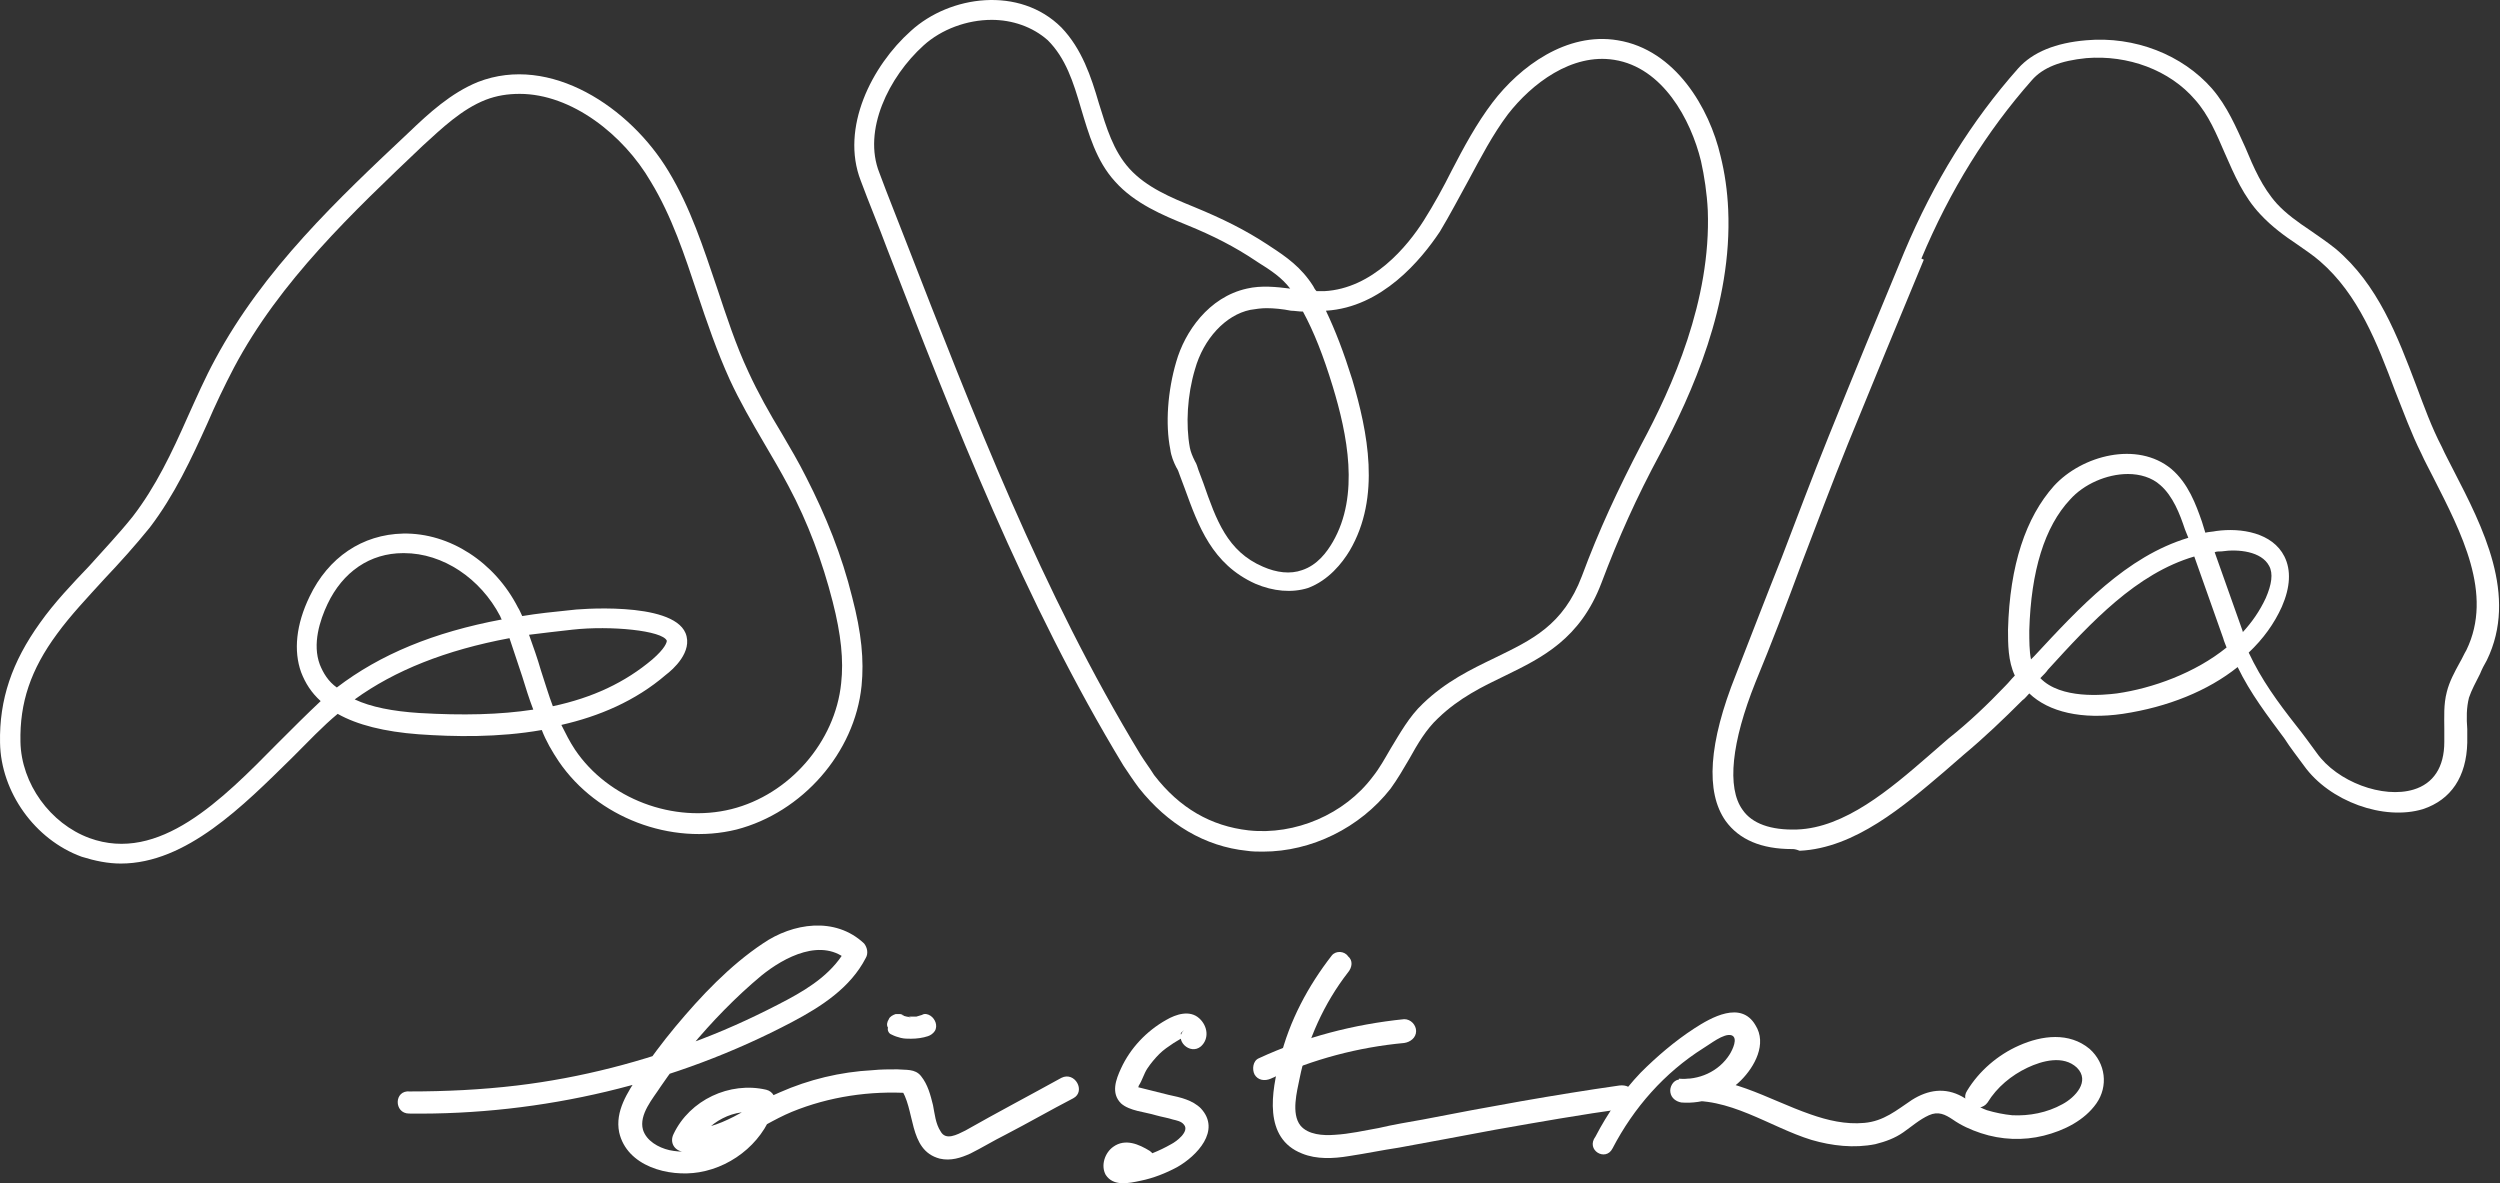
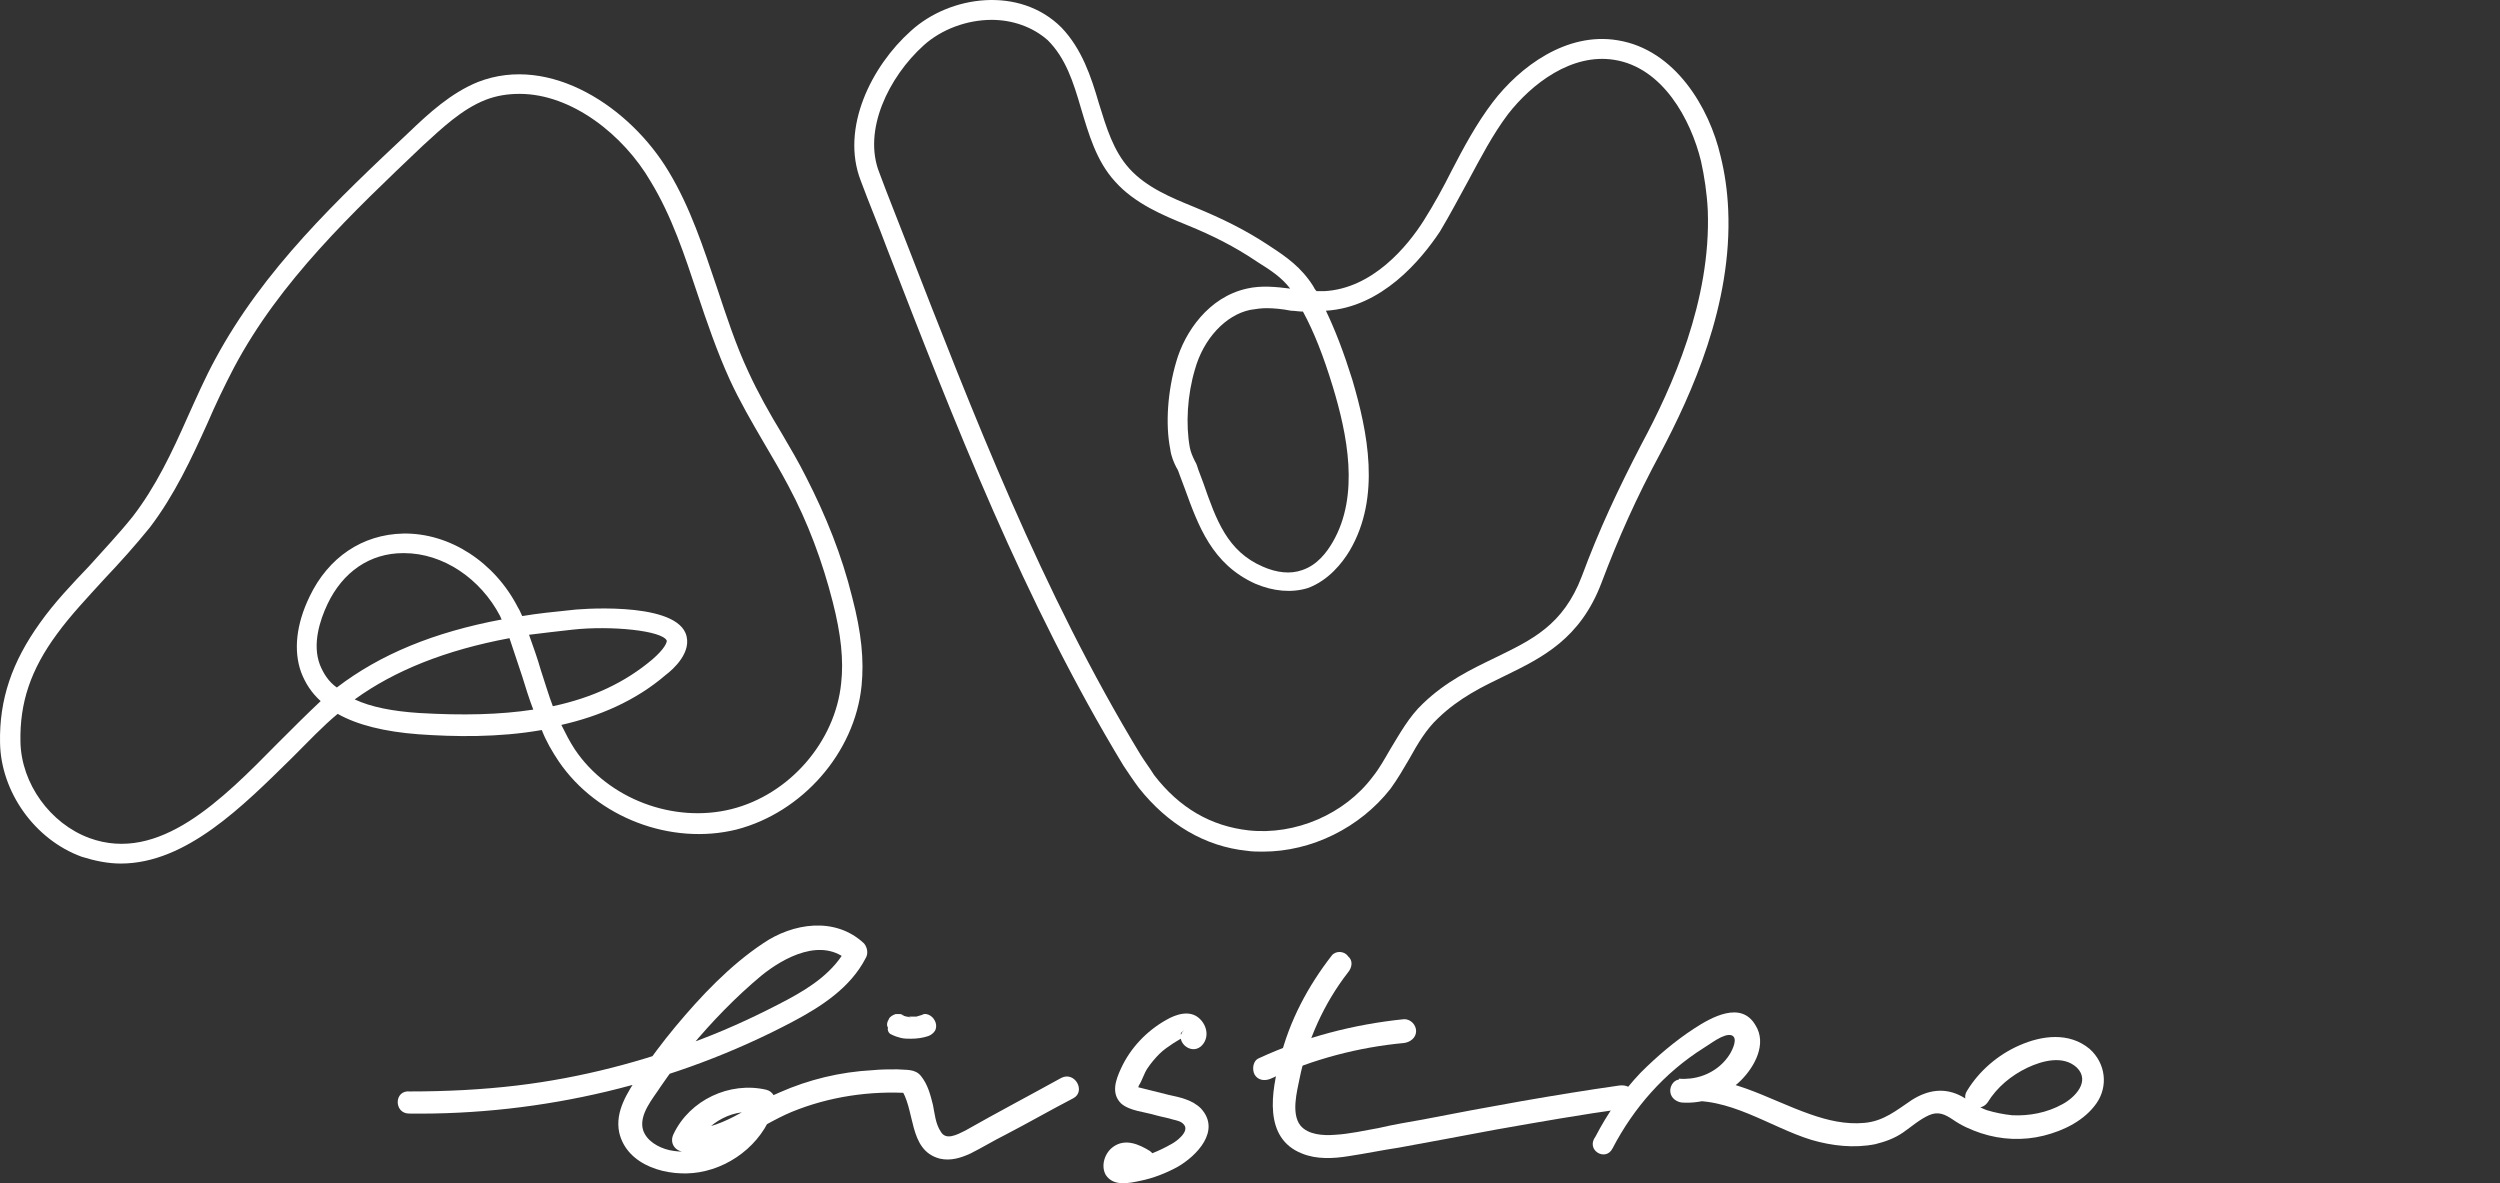
<svg xmlns="http://www.w3.org/2000/svg" width="1629" height="771" viewBox="0 0 1629 771" fill="none">
  <rect x="0" y="0" width="1629" height="771" fill="#333333" stroke="none" />
  <path d="M263.255 360.416H262.701C241.089 360.416 223.355 372.608 213.38 393.666C208.393 404.195 203.405 419.712 208.393 433.012C210.609 438.553 213.934 444.095 219.476 447.974C247.739 426.362 282.651 411.953 326.984 403.641C326.43 403.087 326.43 402.533 325.876 401.424C313.13 377.041 288.747 360.416 263.255 360.416ZM344.718 413.616C347.489 421.374 350.259 429.133 352.476 436.891C355.247 445.203 357.464 452.962 360.234 460.166C386.28 454.624 407.339 444.649 425.072 429.687C433.385 422.483 434.493 418.603 434.493 417.495C431.722 410.845 397.918 407.52 372.98 410.291C363.005 411.399 353.584 412.508 344.718 413.616ZM231.114 455.733C241.643 460.72 256.051 463.491 273.23 464.599C301.493 466.262 325.876 465.708 347.489 462.383C344.718 455.178 342.501 447.974 340.284 440.77C337.514 432.458 334.743 424.145 331.972 415.833C290.409 423.591 257.159 436.891 231.114 455.733ZM338.622 61.166C330.864 61.166 323.659 62.274 316.455 65.045C300.939 71.141 288.193 83.332 275.447 94.97C230.005 138.195 182.347 183.083 152.422 239.608C146.326 251.245 140.23 263.991 135.243 275.628C124.714 298.903 113.63 322.733 97.559 343.791C88.138 355.428 78.163 366.512 68.189 377.041C57.105 389.233 46.022 400.87 37.155 413.062C19.976 436.337 12.772 457.949 13.326 483.441C13.88 510.595 32.722 536.641 58.214 546.062C103.655 562.687 144.664 521.124 180.684 484.549C190.659 474.574 200.08 465.154 208.947 456.841C202.851 451.299 198.972 445.203 196.201 437.999C191.214 424.145 192.876 406.966 201.743 388.678C213.934 363.187 236.101 348.224 262.701 347.67C293.18 347.116 322.551 366.512 337.514 395.883C338.622 397.545 339.176 399.208 340.284 401.424C350.259 399.762 360.789 398.653 371.872 397.545C374.643 396.991 437.818 391.449 446.685 412.508C451.672 424.699 438.372 436.337 433.939 439.662C413.989 456.841 390.16 466.816 365.776 472.358C368.547 477.899 371.318 483.441 374.643 488.428C396.255 520.57 438.926 536.641 476.61 527.22C514.293 517.799 544.218 483.441 548.097 445.203C549.76 430.241 548.097 413.616 542.555 392.003C535.905 365.958 526.485 340.466 513.739 316.637C508.751 307.216 503.21 297.795 497.668 288.374C489.91 275.074 482.151 261.774 475.501 247.366C467.189 229.078 460.539 209.683 454.443 191.395C446.13 166.458 437.818 140.966 423.964 118.245C406.23 87.766 372.426 61.166 338.622 61.166ZM78.718 562.687C70.405 562.687 62.093 561.024 53.226 558.254C22.747 547.17 0.58 516.137 0.026 483.995C-0.528 455.733 7.784 431.349 26.072 405.858C35.493 392.558 47.13 380.366 58.214 368.728C67.634 358.199 77.609 347.67 86.476 336.587C101.439 317.191 111.968 295.024 122.497 271.195C128.039 259.003 133.58 246.258 140.23 234.066C171.818 175.324 220.03 129.882 266.58 86.103C279.326 73.912 293.734 60.612 311.468 53.407C358.572 35.12 410.664 70.032 435.601 111.595C450.01 135.424 458.322 161.47 467.189 187.516C473.285 205.803 479.38 224.645 487.693 242.378C493.789 255.678 501.547 269.533 509.305 282.278C514.847 291.699 520.389 301.12 525.376 311.095C538.122 336.033 548.651 362.078 555.301 389.233C561.397 412.508 563.06 430.241 561.397 446.866C556.964 490.645 522.605 529.437 479.935 540.52C437.264 551.049 389.051 532.762 364.114 496.187C359.68 489.537 355.801 482.887 353.03 475.683C324.768 480.67 295.951 480.116 272.676 478.453C250.509 476.791 232.776 472.358 220.03 465.154C210.609 472.912 200.634 483.441 190.105 493.97C158.518 525.004 121.389 562.687 78.718 562.687Z" fill="white" />
  <path d="M825.179 200.805C821.854 200.805 817.975 201.359 814.65 201.913C798.579 205.238 784.171 220.755 778.629 240.705C773.642 257.33 772.533 276.726 775.304 291.688C775.858 294.459 776.967 297.23 778.629 300.555C779.737 302.218 780.292 304.434 780.846 306.097C781.954 308.868 783.062 312.193 784.171 314.963C792.483 338.793 799.687 359.297 822.962 369.272C831.829 373.151 840.696 374.259 848.454 371.488C858.429 368.163 864.525 359.851 868.404 353.201C886.137 322.722 877.825 282.822 868.404 251.788C862.308 231.838 856.212 216.322 849.008 203.022C846.237 203.022 843.467 202.468 841.25 202.468C835.708 201.359 830.167 200.805 825.179 200.805ZM646.183 12.943C630.112 12.943 613.487 19.038 601.85 29.567C579.129 50.072 561.95 84.984 573.033 112.692C578.575 127.655 584.671 142.618 590.212 157.026C633.991 269.522 678.879 385.897 743.162 491.743C745.933 496.176 749.258 500.609 752.029 505.043C768.654 526.655 789.158 538.293 813.542 541.064C844.021 544.389 876.162 530.534 894.45 506.151C898.883 500.609 902.208 494.514 906.087 487.864C912.183 477.888 918.279 466.805 927.146 458.493C942.108 444.084 958.179 436.326 974.25 428.568C998.079 416.93 1018.58 407.509 1030.77 375.368C1041.86 345.443 1054.05 319.397 1069.57 289.472C1089.52 252.343 1115.01 195.818 1112.79 137.076C1112.24 125.993 1110.58 114.909 1108.36 104.934C1101.71 77.78 1083.42 43.976 1051.83 38.988C1024.13 34.555 998.079 54.505 982.562 74.455C972.587 87.755 964.829 102.718 957.071 117.126C950.975 128.209 944.879 139.847 938.229 150.93C926.037 169.218 900.546 200.251 863.971 202.468C870.067 215.213 875.608 229.622 881.15 247.355C891.125 281.159 899.992 323.83 879.487 358.743C874.5 367.055 865.633 378.138 852.333 383.126C841.804 386.451 829.612 385.343 817.975 380.355C789.712 367.609 780.846 342.672 771.979 318.288C770.871 315.518 769.762 312.193 768.654 309.422C768.1 307.759 767.546 306.097 766.437 304.434C764.775 301.109 763.112 297.23 762.558 292.797C759.233 276.172 760.896 254.559 766.437 235.718C771.979 216.322 787.496 193.601 812.433 188.059C821.854 185.843 831.829 186.951 840.696 188.059C835.154 180.855 828.504 176.422 819.637 170.88L817.975 169.772C804.675 160.905 790.821 153.701 773.087 146.497C758.125 140.401 739.283 132.643 726.537 118.234C714.346 104.934 709.358 87.201 704.371 70.576C699.383 53.397 694.396 37.88 682.758 26.242C672.783 17.376 659.483 12.943 646.183 12.943ZM822.962 554.918C819.637 554.918 815.758 554.918 812.433 554.364C785.279 551.593 760.896 537.184 742.054 513.355C738.729 508.922 735.404 503.934 732.079 498.947C667.242 391.993 621.8 275.063 578.021 162.013C572.479 147.051 566.383 132.643 560.841 117.68C547.541 83.322 568.046 42.867 593.537 20.147C619.029 -3.128 664.471 -9.224 691.625 17.93C704.925 31.784 711.021 50.072 716.008 67.251C720.996 83.322 725.429 98.284 735.958 109.922C747.042 122.113 763.112 128.763 778.075 134.859C796.917 142.618 811.325 149.822 825.733 159.243L827.396 160.351C838.479 167.555 847.9 174.205 855.658 186.397C856.212 187.505 856.767 188.613 857.875 189.722C859.537 189.722 861.2 189.722 862.862 189.722C894.45 188.059 917.171 160.351 927.7 143.726C934.35 133.197 940.446 122.113 945.987 111.03C953.746 96.067 962.058 80.551 972.587 66.697C990.321 43.422 1020.8 20.701 1054.05 26.242C1091.73 32.338 1113.9 70.576 1121.1 101.609C1123.88 112.692 1125.54 124.33 1126.09 136.522C1128.86 198.588 1102.26 256.776 1081.76 295.568C1066.24 324.384 1054.6 350.43 1043.52 379.801C1029.67 416.376 1004.73 428.568 980.9 440.205C965.937 447.409 950.975 454.614 937.121 467.914C929.362 475.118 923.821 484.539 918.279 494.514C914.4 501.164 910.521 507.814 906.087 513.909C886.137 539.401 854.55 554.918 822.962 554.918Z" fill="white" />
-   <path d="M1443.09 359.844L1461.37 411.382V411.936C1467.47 405.286 1472.46 398.082 1476.34 389.769C1480.22 380.902 1481.32 373.698 1478.55 368.711C1473.57 359.29 1458.6 357.627 1447.52 359.29C1445.86 359.29 1444.19 359.29 1443.09 359.844ZM1386.56 308.861C1372.71 308.861 1357.74 315.511 1348.88 325.486C1332.25 343.219 1323.39 372.036 1322.28 410.827C1322.28 417.477 1322.28 424.127 1323.39 429.669C1323.94 429.115 1325.05 428.007 1325.6 427.452C1354.97 395.865 1385.45 362.615 1425.91 350.423L1423.69 344.882C1420.37 334.907 1415.93 323.269 1407.62 316.065C1402.08 311.077 1394.32 308.861 1386.56 308.861ZM1329.48 441.861C1342.78 455.715 1370.49 452.944 1379.36 451.836C1402.63 448.511 1430.34 438.536 1450.84 421.911C1450.29 420.248 1449.18 418.032 1448.63 415.815L1429.79 362.615C1392.1 373.698 1362.73 405.286 1334.47 436.319C1333.36 437.982 1331.7 439.644 1329.48 441.861ZM1247.47 166.44L1253.56 169.211C1236.94 209.111 1220.31 249.565 1204.24 288.911C1193.71 314.957 1183.74 341.557 1173.76 367.602C1164.34 393.094 1154.37 419.14 1143.84 444.632C1128.32 483.423 1124.99 513.348 1135.52 527.757C1141.62 536.623 1153.81 541.057 1170.99 540.502C1202.02 539.394 1231.39 514.457 1256.89 492.29C1261.32 488.411 1265.75 484.532 1269.63 481.207C1282.93 470.677 1295.12 459.04 1306.76 446.848C1308.98 444.632 1310.64 442.415 1312.86 440.198C1308.42 430.777 1308.42 419.694 1308.42 410.273C1309.53 368.157 1320.06 337.123 1338.35 316.619C1356.64 296.669 1392.66 287.248 1414.82 305.536C1425.91 314.957 1430.89 328.811 1434.77 339.894L1436.99 347.098C1439.21 346.544 1441.42 346.544 1444.19 345.99C1460.27 343.773 1480.77 347.098 1488.53 362.615C1492.96 371.482 1492.41 382.565 1486.87 395.311C1481.88 406.394 1474.67 416.369 1465.25 425.236C1473.57 442.969 1484.09 457.377 1496.29 472.894C1500.72 478.436 1505.15 484.532 1509.59 490.627C1522.89 509.469 1552.81 520.552 1572.76 514.457C1585.51 510.577 1592.71 500.048 1592.71 483.423C1592.71 480.652 1592.71 477.882 1592.71 475.111C1592.71 467.352 1592.16 459.04 1594.37 450.727C1596.04 444.077 1599.36 437.982 1602.69 431.886C1604.35 429.115 1605.46 426.344 1607.12 423.573C1624.85 386.998 1603.8 347.098 1585.51 311.077C1582.74 305.536 1579.97 300.548 1577.75 295.561C1571.1 282.261 1566.11 268.407 1560.57 254.552C1548.93 223.519 1536.74 191.931 1511.8 170.319C1507.37 166.44 1502.38 163.115 1496.84 159.236C1488.53 153.694 1480.22 147.598 1473.01 139.84C1461.93 128.202 1455.83 113.794 1449.74 99.94C1444.19 87.194 1439.21 75.002 1430.34 65.027C1413.72 45.631 1386.56 35.656 1359.41 37.873C1342.78 39.536 1331.14 43.969 1323.94 52.281C1294.57 85.531 1270.74 123.769 1251.9 168.656L1247.47 166.44ZM1167.67 553.248C1147.72 553.248 1133.31 547.152 1124.44 534.961C1111.14 516.119 1113.36 483.977 1131.09 439.644C1141.07 414.152 1151.04 388.107 1161.02 363.169C1170.99 337.123 1180.97 310.523 1191.49 284.477C1207.57 244.577 1224.19 204.123 1240.82 164.223C1260.21 118.227 1284.59 78.881 1315.07 44.523C1324.49 33.994 1339.46 27.898 1359.41 26.236C1390.99 23.465 1422.03 35.656 1441.42 57.823C1451.4 69.461 1456.94 82.761 1463.04 96.061C1468.58 109.361 1474.12 122.106 1483.54 132.636C1489.64 139.286 1497.4 144.827 1505.71 150.369C1511.25 154.248 1516.24 157.573 1521.78 162.006C1549.49 185.281 1562.23 219.086 1574.42 251.227C1579.41 264.527 1584.4 278.382 1591.05 291.127C1593.27 296.115 1596.04 301.102 1598.81 306.644C1617.65 343.219 1640.92 388.107 1620.42 430.223C1618.76 432.994 1617.1 436.319 1615.99 439.09C1613.22 444.632 1610.44 449.619 1608.78 454.607C1607.12 461.257 1607.12 467.907 1607.67 475.111C1607.67 478.436 1607.67 481.207 1607.67 483.977C1607.12 506.144 1597.14 521.107 1578.86 527.202C1553.37 534.961 1517.9 522.215 1501.27 498.94C1496.84 492.844 1492.41 487.302 1488.53 481.207C1477.44 466.244 1466.36 451.836 1458.05 434.657C1438.65 450.173 1412.61 460.702 1383.24 465.136C1356.64 469.015 1335.02 464.027 1322.28 451.836C1320.62 453.498 1319.51 455.161 1317.84 456.269C1305.65 468.461 1292.91 480.652 1279.61 491.736C1275.73 495.061 1271.29 498.94 1266.86 502.819C1240.82 524.986 1208.67 552.694 1172.65 554.357C1169.88 553.248 1168.77 553.248 1167.67 553.248Z" fill="white" />
  <path d="M266.562 725.598C353.012 726.706 440.016 706.202 516.491 665.747C535.333 655.772 554.174 643.581 564.149 624.185C565.812 621.414 565.258 617.535 563.041 614.764C544.199 597.031 516.491 601.464 497.095 614.764C475.483 629.172 456.641 649.123 440.016 669.073C431.704 679.048 423.945 689.577 416.187 700.66C408.983 711.743 400.67 723.935 403.441 737.789C408.429 759.956 435.583 767.16 455.533 763.835C478.808 759.956 499.312 742.223 504.854 719.502C505.962 715.622 503.745 711.189 499.312 710.081C475.483 704.539 449.437 716.731 438.908 738.898C436.137 744.439 439.462 749.981 445.558 750.535C471.604 753.306 493.216 733.91 515.937 724.489C540.32 714.514 566.92 710.635 592.966 712.297C590.749 711.189 588.533 709.527 586.316 708.418C596.845 722.272 591.304 749.427 612.362 754.968C619.566 756.631 626.216 754.414 632.312 751.643C640.07 747.764 647.274 743.331 655.033 739.452C669.995 731.693 684.404 723.381 699.366 715.623C707.679 711.189 700.475 697.889 691.608 702.323C670.55 713.96 649.491 725.043 628.987 736.681C623.445 739.452 616.241 743.331 612.916 737.235C609.591 732.247 609.037 725.598 607.929 720.056C606.266 713.406 604.604 706.756 600.17 701.214C596.291 696.227 590.195 697.335 584.654 696.781C579.112 696.781 574.124 696.781 568.583 697.335C547.524 698.443 527.02 703.431 508.179 711.743C488.229 720.056 468.833 737.789 446.112 735.573C448.329 739.452 450.545 743.331 452.762 747.21C460.52 731.139 478.808 721.164 495.987 725.598L490.445 716.177C486.566 731.693 474.374 743.331 459.412 748.318C451.654 750.535 443.895 751.089 436.137 749.427C428.933 747.764 421.174 743.331 418.958 736.127C416.187 726.152 425.608 715.623 430.595 707.864C436.691 698.998 442.787 690.685 449.991 682.373C463.845 665.747 479.362 649.677 495.987 635.823C510.949 623.631 535.887 610.331 553.066 626.402C552.512 623.077 552.512 620.306 551.958 616.981C543.645 633.052 528.683 643.027 513.166 651.339C495.433 660.76 476.591 669.627 457.749 676.831C418.958 691.793 378.504 702.323 336.941 707.31C313.666 710.081 290.391 711.189 267.116 711.189C256.587 710.081 256.587 725.598 266.562 725.598Z" fill="white" />
  <path d="M782.527 681.82C788.068 676.832 786.96 668.52 781.418 663.532C775.323 657.991 766.456 660.762 759.806 664.641C747.06 671.845 736.531 682.928 730.435 696.228C727.11 703.432 723.785 712.299 730.435 718.949C735.977 723.937 745.952 724.491 753.156 726.707C757.035 727.816 760.914 728.37 764.239 729.478C766.456 730.032 769.781 730.587 771.443 732.803C775.323 737.237 766.456 743.887 763.131 745.549C755.373 749.982 747.06 753.307 738.193 755.524C736.531 756.078 734.314 756.078 732.652 756.632C731.543 757.187 727.664 754.97 733.76 758.849C733.76 758.849 733.76 760.512 733.76 759.957C734.868 759.957 733.206 757.741 733.76 759.957C734.314 759.957 734.868 759.957 735.422 759.957C737.639 761.066 739.856 762.174 741.518 763.283C749.831 768.27 757.035 755.524 749.277 749.982C742.072 745.549 733.206 741.67 725.447 747.212C719.906 751.091 717.135 759.403 720.46 765.499C725.448 773.257 735.423 771.041 743.181 769.378C751.493 767.716 759.806 764.391 767.01 760.512C779.756 753.308 795.827 736.682 782.527 722.274C776.985 716.732 769.227 715.07 761.468 713.408C757.035 712.299 752.602 711.191 748.168 710.082C745.952 709.528 743.735 708.974 741.518 708.42L740.41 707.866C739.856 707.312 739.856 707.866 741.518 708.974L742.072 707.312C744.289 703.987 745.397 699.553 747.614 696.228C749.831 692.903 752.602 689.578 755.373 686.807C758.143 684.037 761.468 681.82 764.793 679.603C766.456 678.495 768.673 677.387 770.335 676.278L771.998 675.724C771.998 674.062 766.456 675.17 771.443 671.291C764.793 677.387 775.323 687.916 782.527 681.82Z" fill="white" />
  <path d="M867.839 622.533C852.323 642.483 840.131 665.204 834.035 690.141C828.493 711.2 822.952 741.679 848.443 751.654C857.864 755.533 868.948 754.979 878.923 753.316C890.006 751.654 900.535 749.437 911.618 747.775C932.677 743.895 953.735 740.016 974.239 736.137C1002.5 731.15 1030.76 726.162 1059.03 722.283C1062.91 721.729 1065.12 716.741 1064.57 712.862C1063.46 708.429 1059.58 706.766 1055.15 707.32C1012.48 713.416 969.806 721.175 927.135 729.487C917.714 731.15 907.739 732.812 898.319 735.029C888.898 736.691 879.477 738.908 869.502 739.462C862.298 740.016 852.323 739.462 847.335 733.366C841.239 725.608 845.118 711.2 846.781 702.887C851.768 677.95 862.852 653.566 878.368 633.616C881.139 630.291 881.693 625.858 878.368 623.087C876.152 619.762 870.61 619.208 867.839 622.533Z" fill="white" />
  <path d="M827.975 702.883C855.684 690.137 885.055 682.379 914.98 679.608C918.859 679.054 922.738 676.283 922.738 671.849C922.738 667.97 919.413 664.091 914.98 664.091C882.284 667.416 850.142 675.729 820.217 689.583C816.338 691.245 815.784 696.787 817.446 700.112C819.663 703.991 824.096 704.545 827.975 702.883Z" fill="white" />
  <path d="M1050.72 748.311C1064.58 721.711 1084.53 698.991 1110.02 682.92C1113.9 680.703 1123.32 672.945 1128.31 674.607C1132.74 676.27 1128.86 684.028 1127.2 686.799C1119.99 698.437 1106.69 703.978 1093.95 702.87C1094.5 707.857 1095.06 712.845 1096.17 717.832C1126.09 713.953 1153.24 734.457 1180.4 742.77C1193.7 746.649 1208.11 748.311 1221.96 745.541C1228.61 743.878 1234.71 741.662 1240.25 737.782C1245.79 733.903 1250.78 729.47 1256.87 726.699C1262.97 723.928 1267.4 726.145 1272.39 729.47C1277.93 733.349 1284.03 736.12 1290.68 738.337C1303.98 742.77 1318.39 743.324 1331.69 739.999C1344.99 736.674 1358.29 730.024 1366.04 718.941C1373.8 707.857 1372.14 692.895 1361.61 683.474C1348.31 672.391 1330.58 674.607 1315.62 681.257C1301.76 687.353 1289.57 697.882 1281.81 710.628C1276.27 718.941 1289.57 726.145 1295.11 718.387C1301.21 708.412 1310.63 700.653 1321.16 695.666C1330.58 691.232 1344.43 687.353 1353.3 695.666C1362.17 704.532 1352.19 715.061 1343.88 719.495C1333.9 725.037 1322.27 727.253 1311.18 726.699C1305.64 726.145 1300.1 725.036 1294.56 723.374C1288.46 721.157 1283.47 717.278 1278.49 714.507C1267.4 708.412 1256.32 710.074 1245.79 716.724C1235.82 723.374 1227.5 730.578 1214.76 731.686C1202.57 732.795 1190.93 730.024 1179.84 726.145C1151.03 716.17 1125.54 698.991 1093.95 703.424C1090.07 703.978 1087.85 708.412 1088.41 711.737C1088.96 715.616 1092.29 717.832 1095.61 718.387C1110.02 719.495 1124.43 713.953 1134.4 703.978C1143.27 695.111 1151.58 680.149 1143.82 667.957C1134.4 651.886 1115.01 662.97 1103.92 670.174C1091.18 678.487 1079.54 688.462 1069.01 698.991C1057.37 711.182 1047.4 725.591 1039.64 740.553C1032.99 749.42 1046.29 757.178 1050.72 748.311Z" fill="white" />
  <path d="M580.829 674.064C583.045 675.173 584.708 675.727 586.924 676.281C589.141 676.835 591.358 676.835 593.574 676.835C597.454 676.835 601.333 676.281 604.658 675.173C606.32 674.618 607.983 673.51 609.091 671.848C610.199 670.185 610.199 667.969 609.645 666.306C609.091 664.644 607.983 662.981 606.32 661.873C604.658 660.764 602.441 660.21 600.779 661.318C599.116 661.873 596.899 662.427 595.237 662.981C595.791 662.981 596.345 662.981 597.454 662.427C595.237 662.427 593.574 662.427 591.358 662.427C591.912 662.427 592.466 662.427 593.574 662.981C591.358 662.427 589.695 662.427 587.479 661.318C588.033 661.318 588.587 661.873 589.141 661.873C588.033 661.319 587.479 660.764 586.37 660.764C585.262 660.764 584.154 660.764 583.599 660.764C581.937 661.319 579.72 662.427 579.166 664.089C578.058 665.752 577.504 667.968 578.612 669.631C578.058 671.293 579.166 673.51 580.829 674.064Z" fill="white" />
</svg>